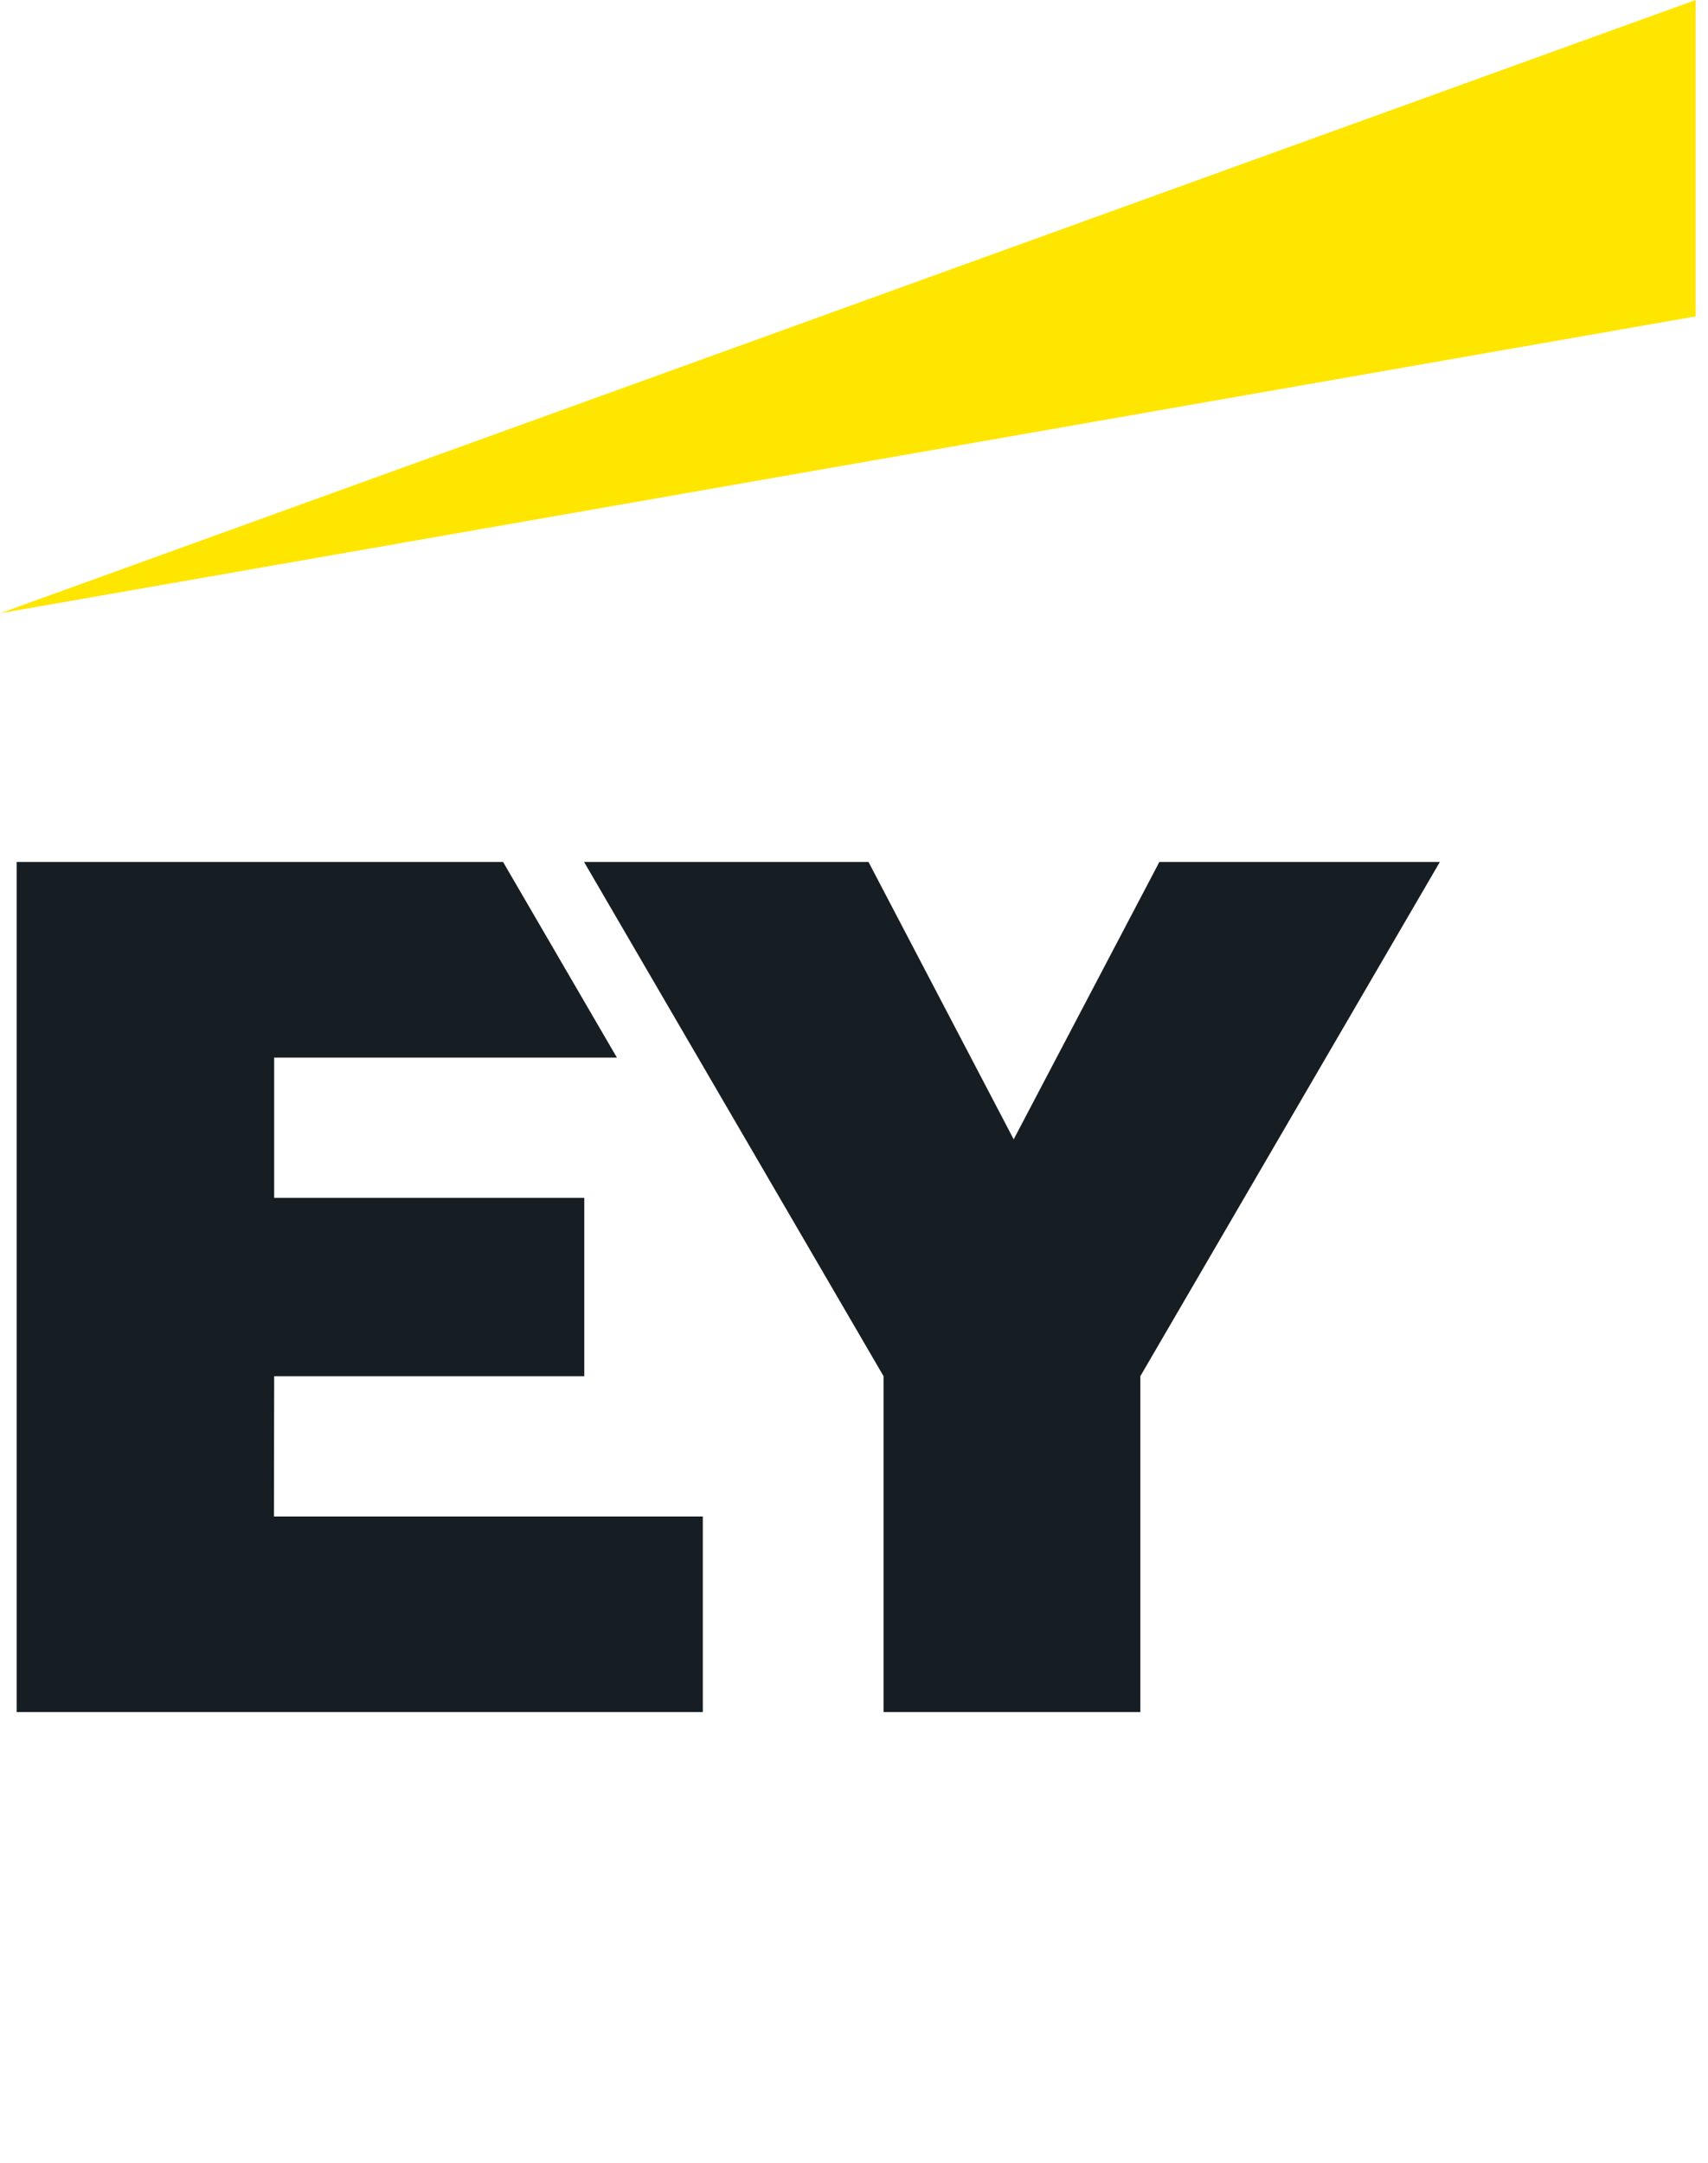
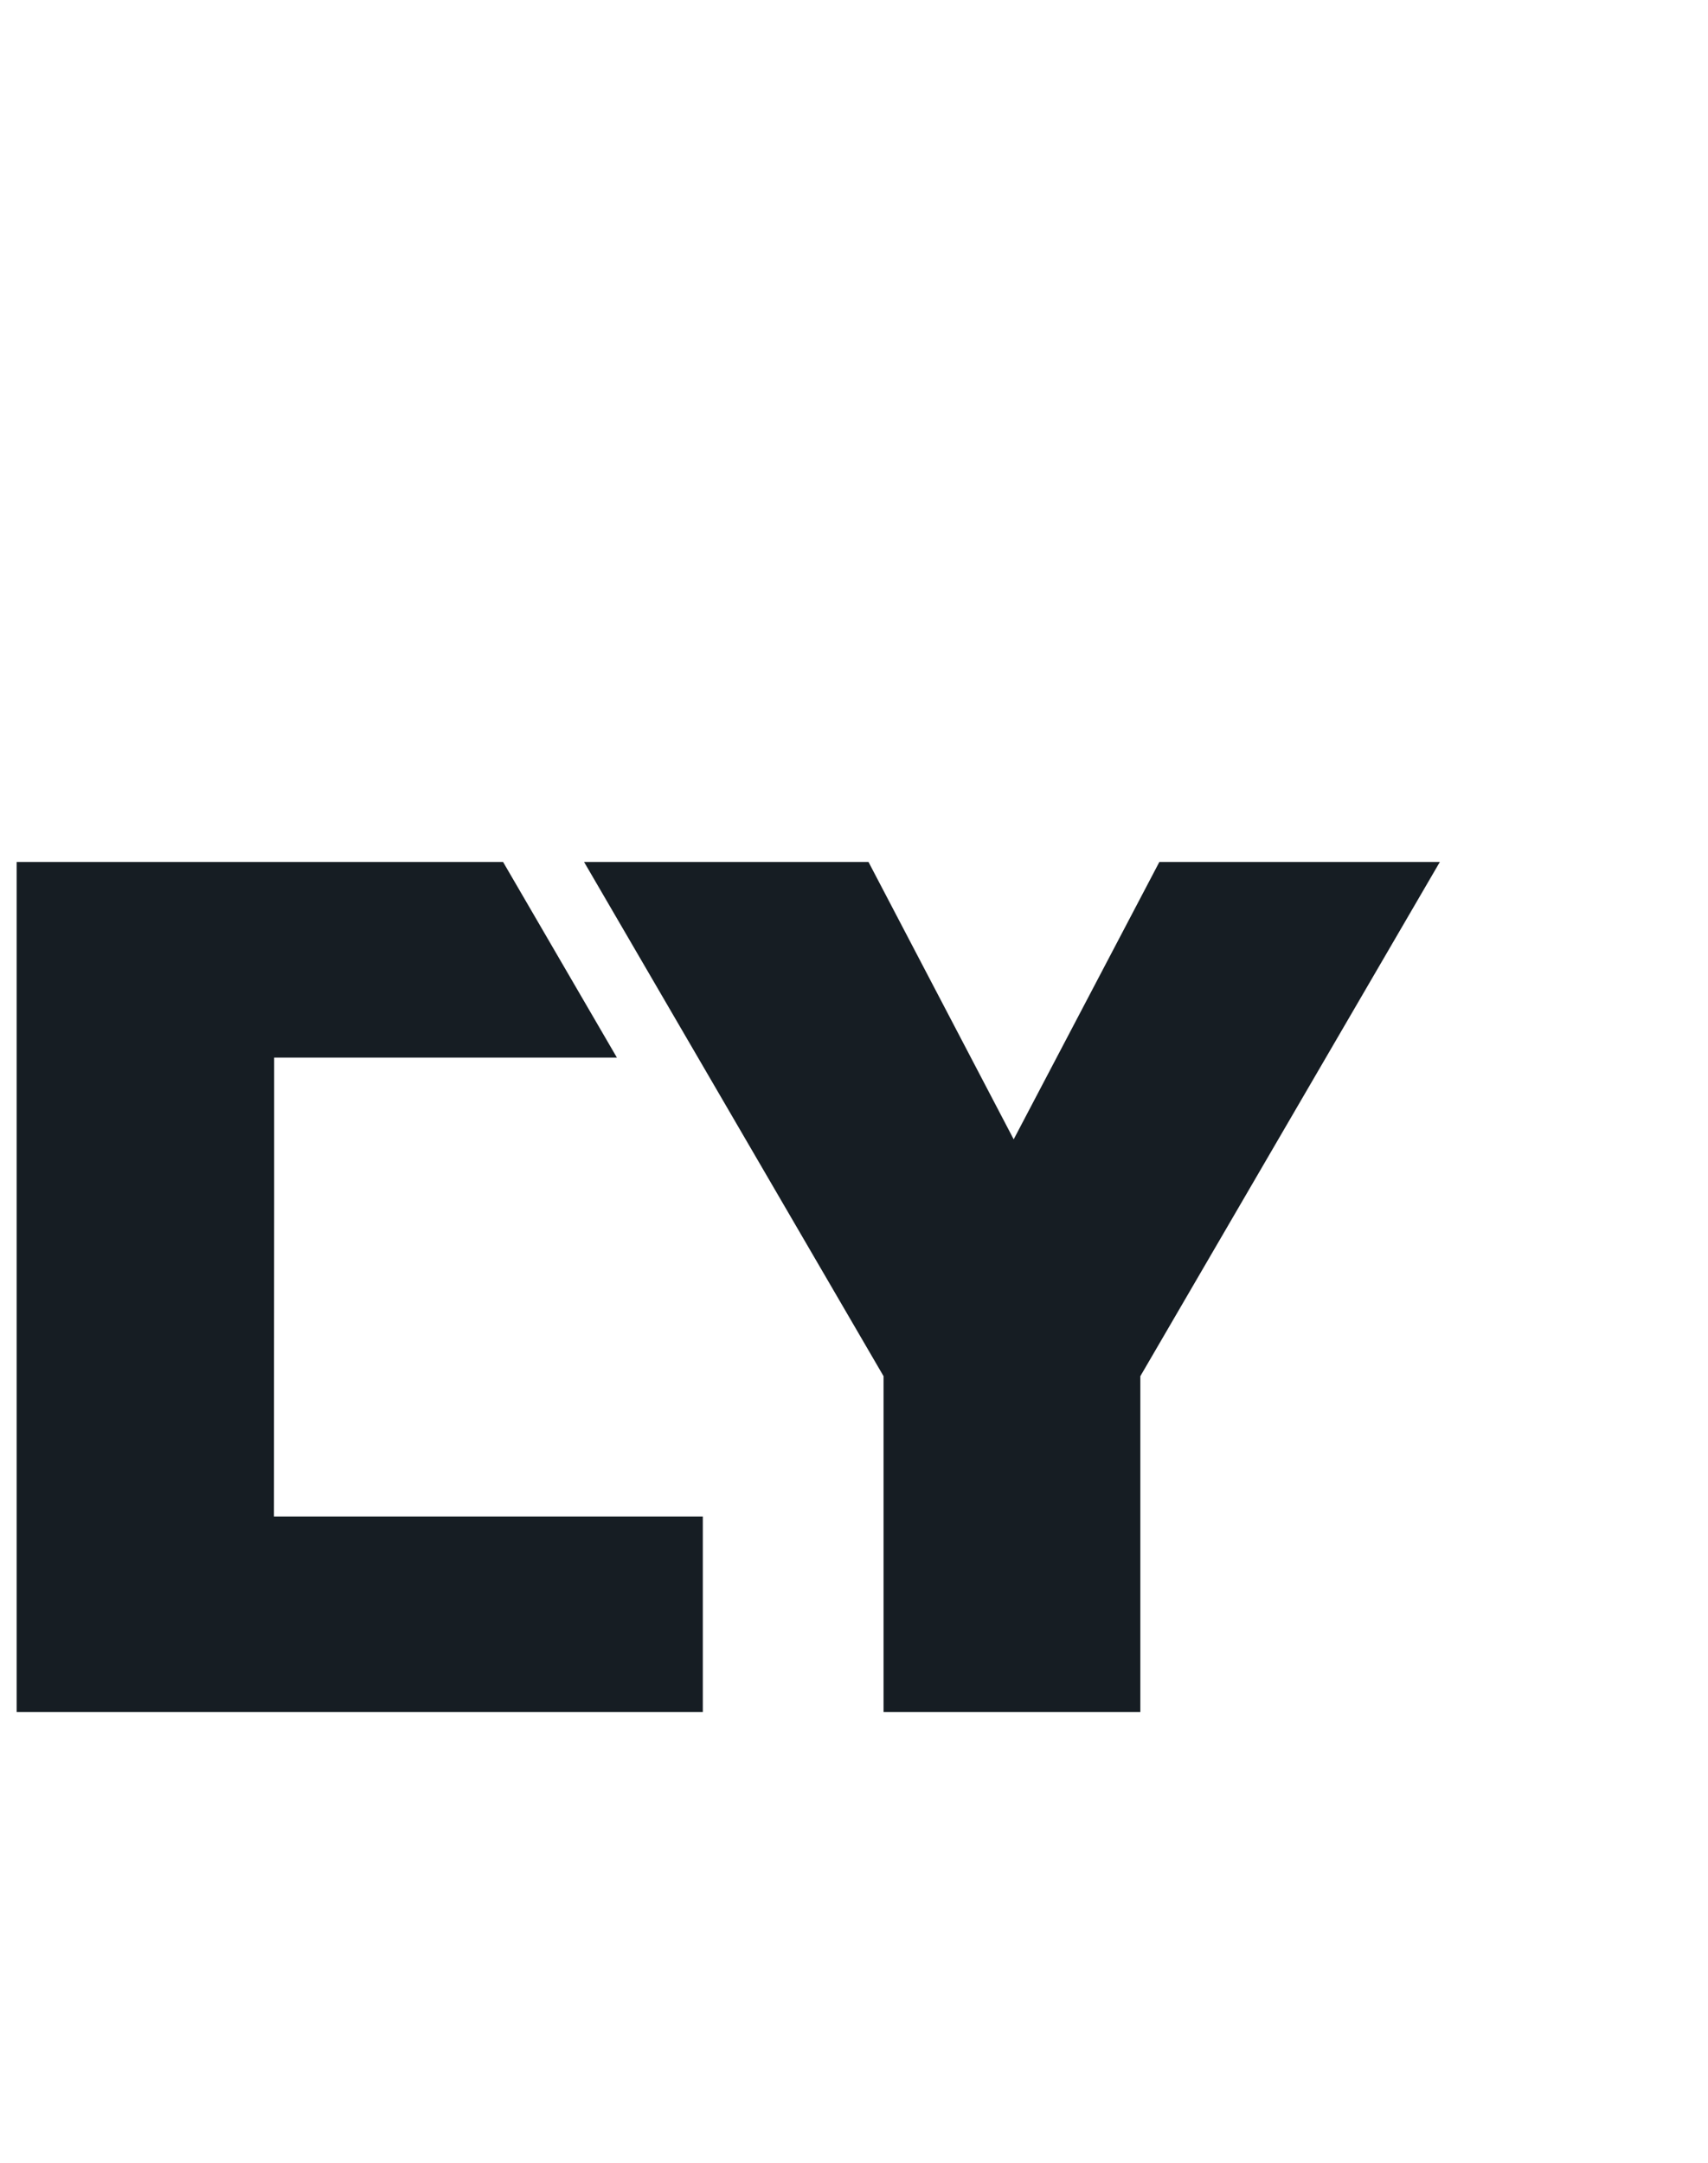
<svg xmlns="http://www.w3.org/2000/svg" width="79" height="100" viewBox="0 0 79 100" fill="none">
-   <path fill-rule="evenodd" clip-rule="evenodd" d="M12.67 70.12H32.507V79.165H0.77V39.855H23.268L28.533 48.901H12.681V55.387H27.025V63.633H12.681L12.67 70.12ZM53.624 39.855L46.886 52.681L40.17 39.855H27.014L40.867 63.633V79.165H52.744V63.633L66.598 39.855H53.624Z" fill="#161D23" />
-   <path fill-rule="evenodd" clip-rule="evenodd" d="M78.427 14.63V0L0.002 28.357L78.427 14.63Z" fill="#FFE600" />
+   <path fill-rule="evenodd" clip-rule="evenodd" d="M12.67 70.12H32.507V79.165H0.77V39.855H23.268L28.533 48.901H12.681V55.387H27.025H12.681L12.67 70.12ZM53.624 39.855L46.886 52.681L40.17 39.855H27.014L40.867 63.633V79.165H52.744V63.633L66.598 39.855H53.624Z" fill="#161D23" />
</svg>